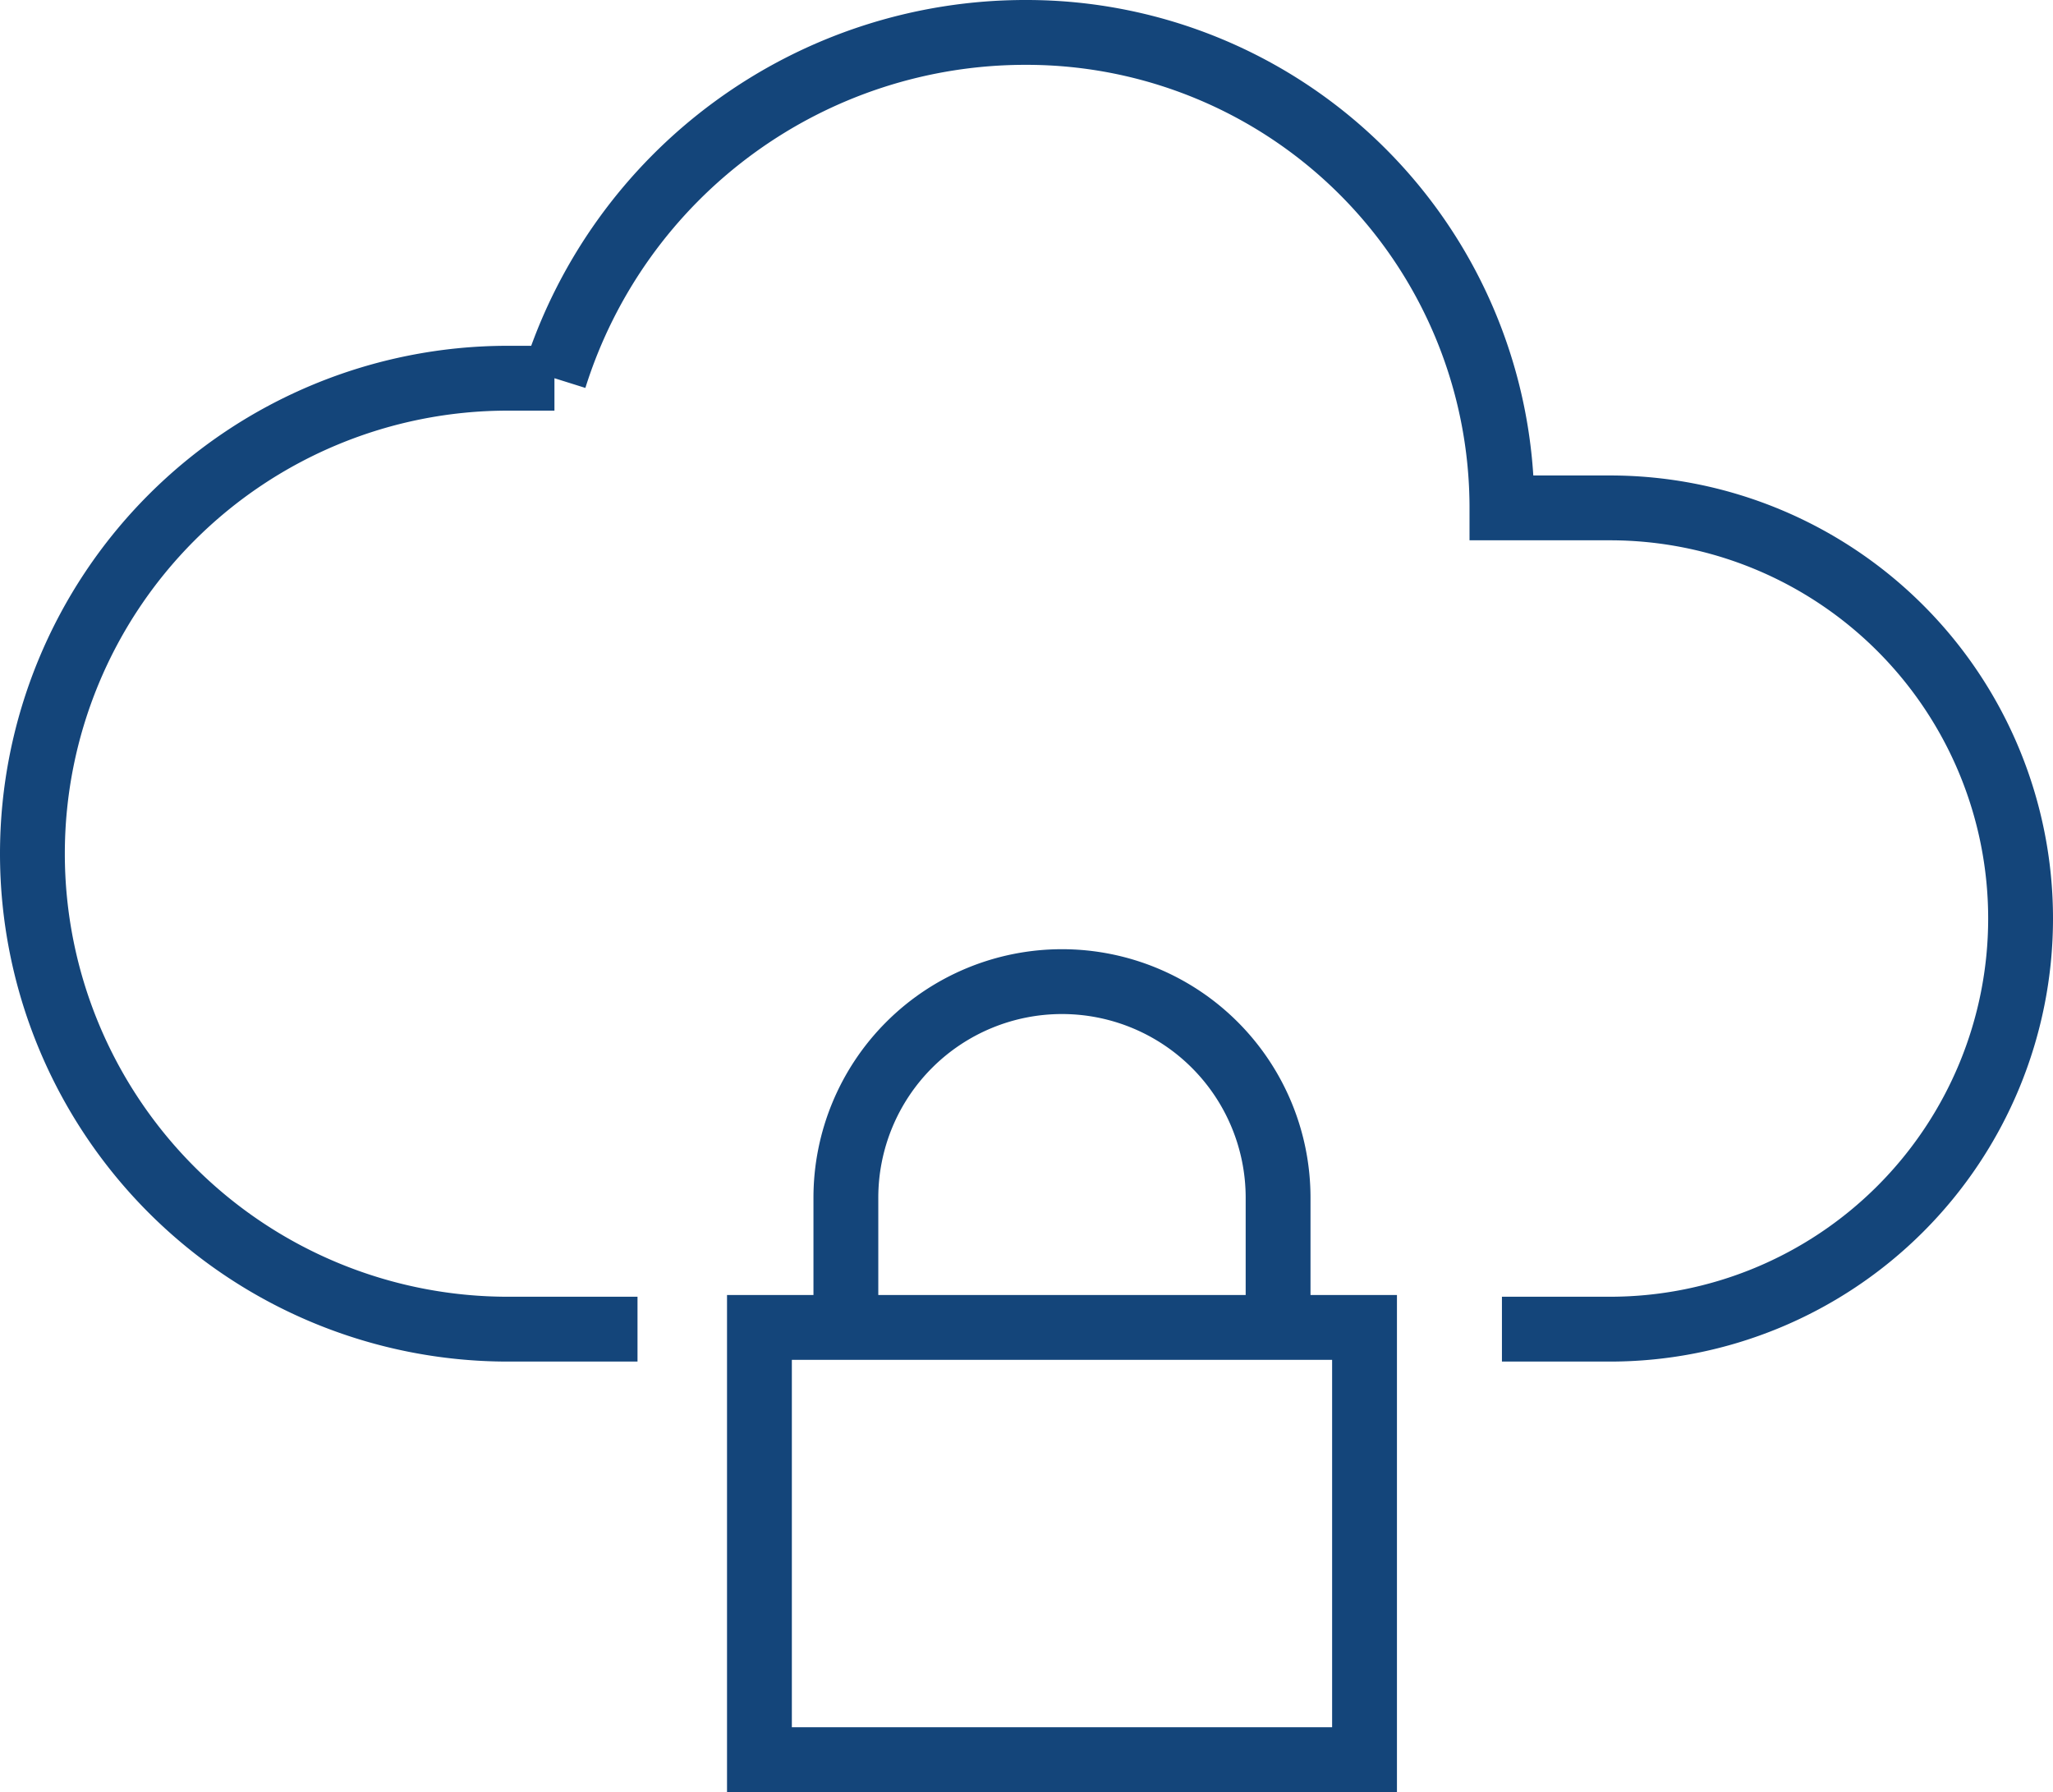
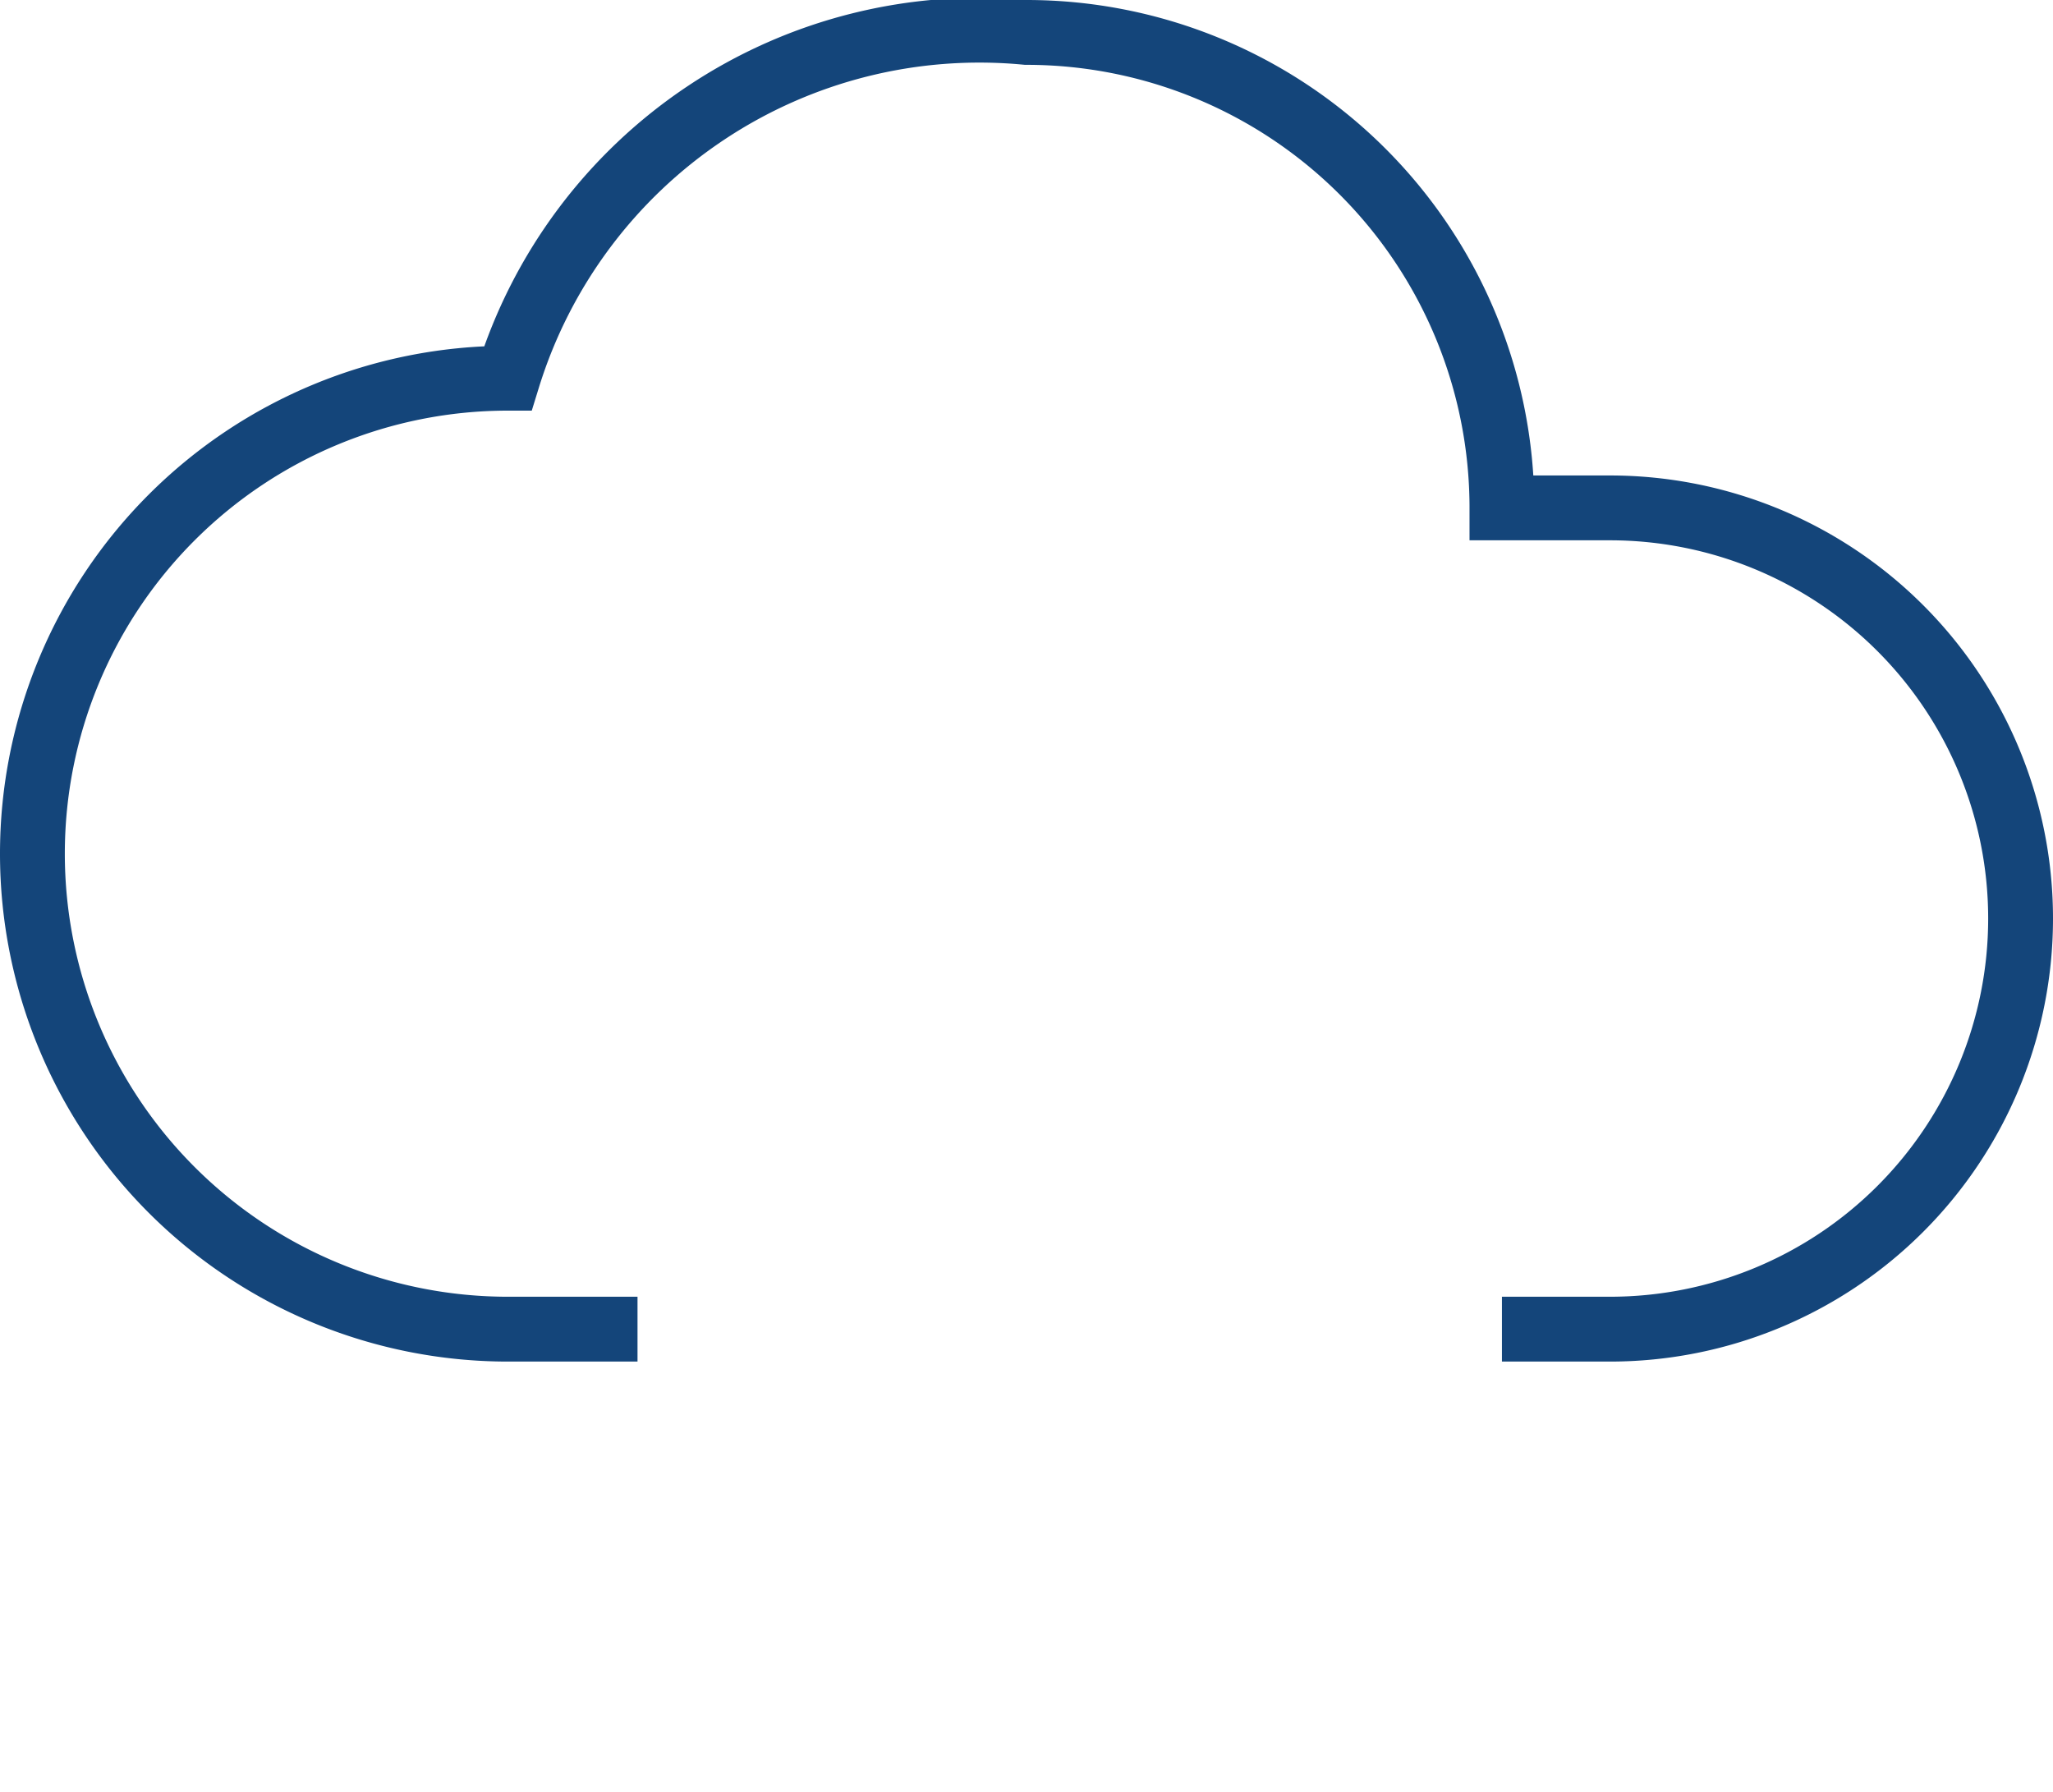
<svg xmlns="http://www.w3.org/2000/svg" width="47.5" height="41.46" viewBox="0 0 47.5 41.46">
  <defs>
    <style>.a,.c{fill:none;}.b{clip-path:url(#a);}.c{stroke:#14457a;stroke-miterlimit:10;stroke-width:1.5px;}</style>
    <clipPath id="a">
      <rect class="a" width="47.5" height="41.46" transform="translate(0 0)" />
    </clipPath>
  </defs>
  <g transform="translate(0 0)">
    <g class="b">
-       <path class="c" d="M14.75,30.75h-3a11,11,0,0,1,0-22h1.078A11.42,11.42,0,0,1,23.75.75a11,11,0,0,1,11,11h2.5a9.5,9.5,0,0,1,0,19h-2.5" />
-       <rect class="c" width="14" height="10" transform="translate(17.571 30.71)" />
-       <path class="c" d="M19.571,30.71v-3a5,5,0,0,1,10,0v3" />
+       <path class="c" d="M14.75,30.75h-3a11,11,0,0,1,0-22A11.42,11.42,0,0,1,23.75.75a11,11,0,0,1,11,11h2.5a9.5,9.5,0,0,1,0,19h-2.5" />
    </g>
  </g>
</svg>